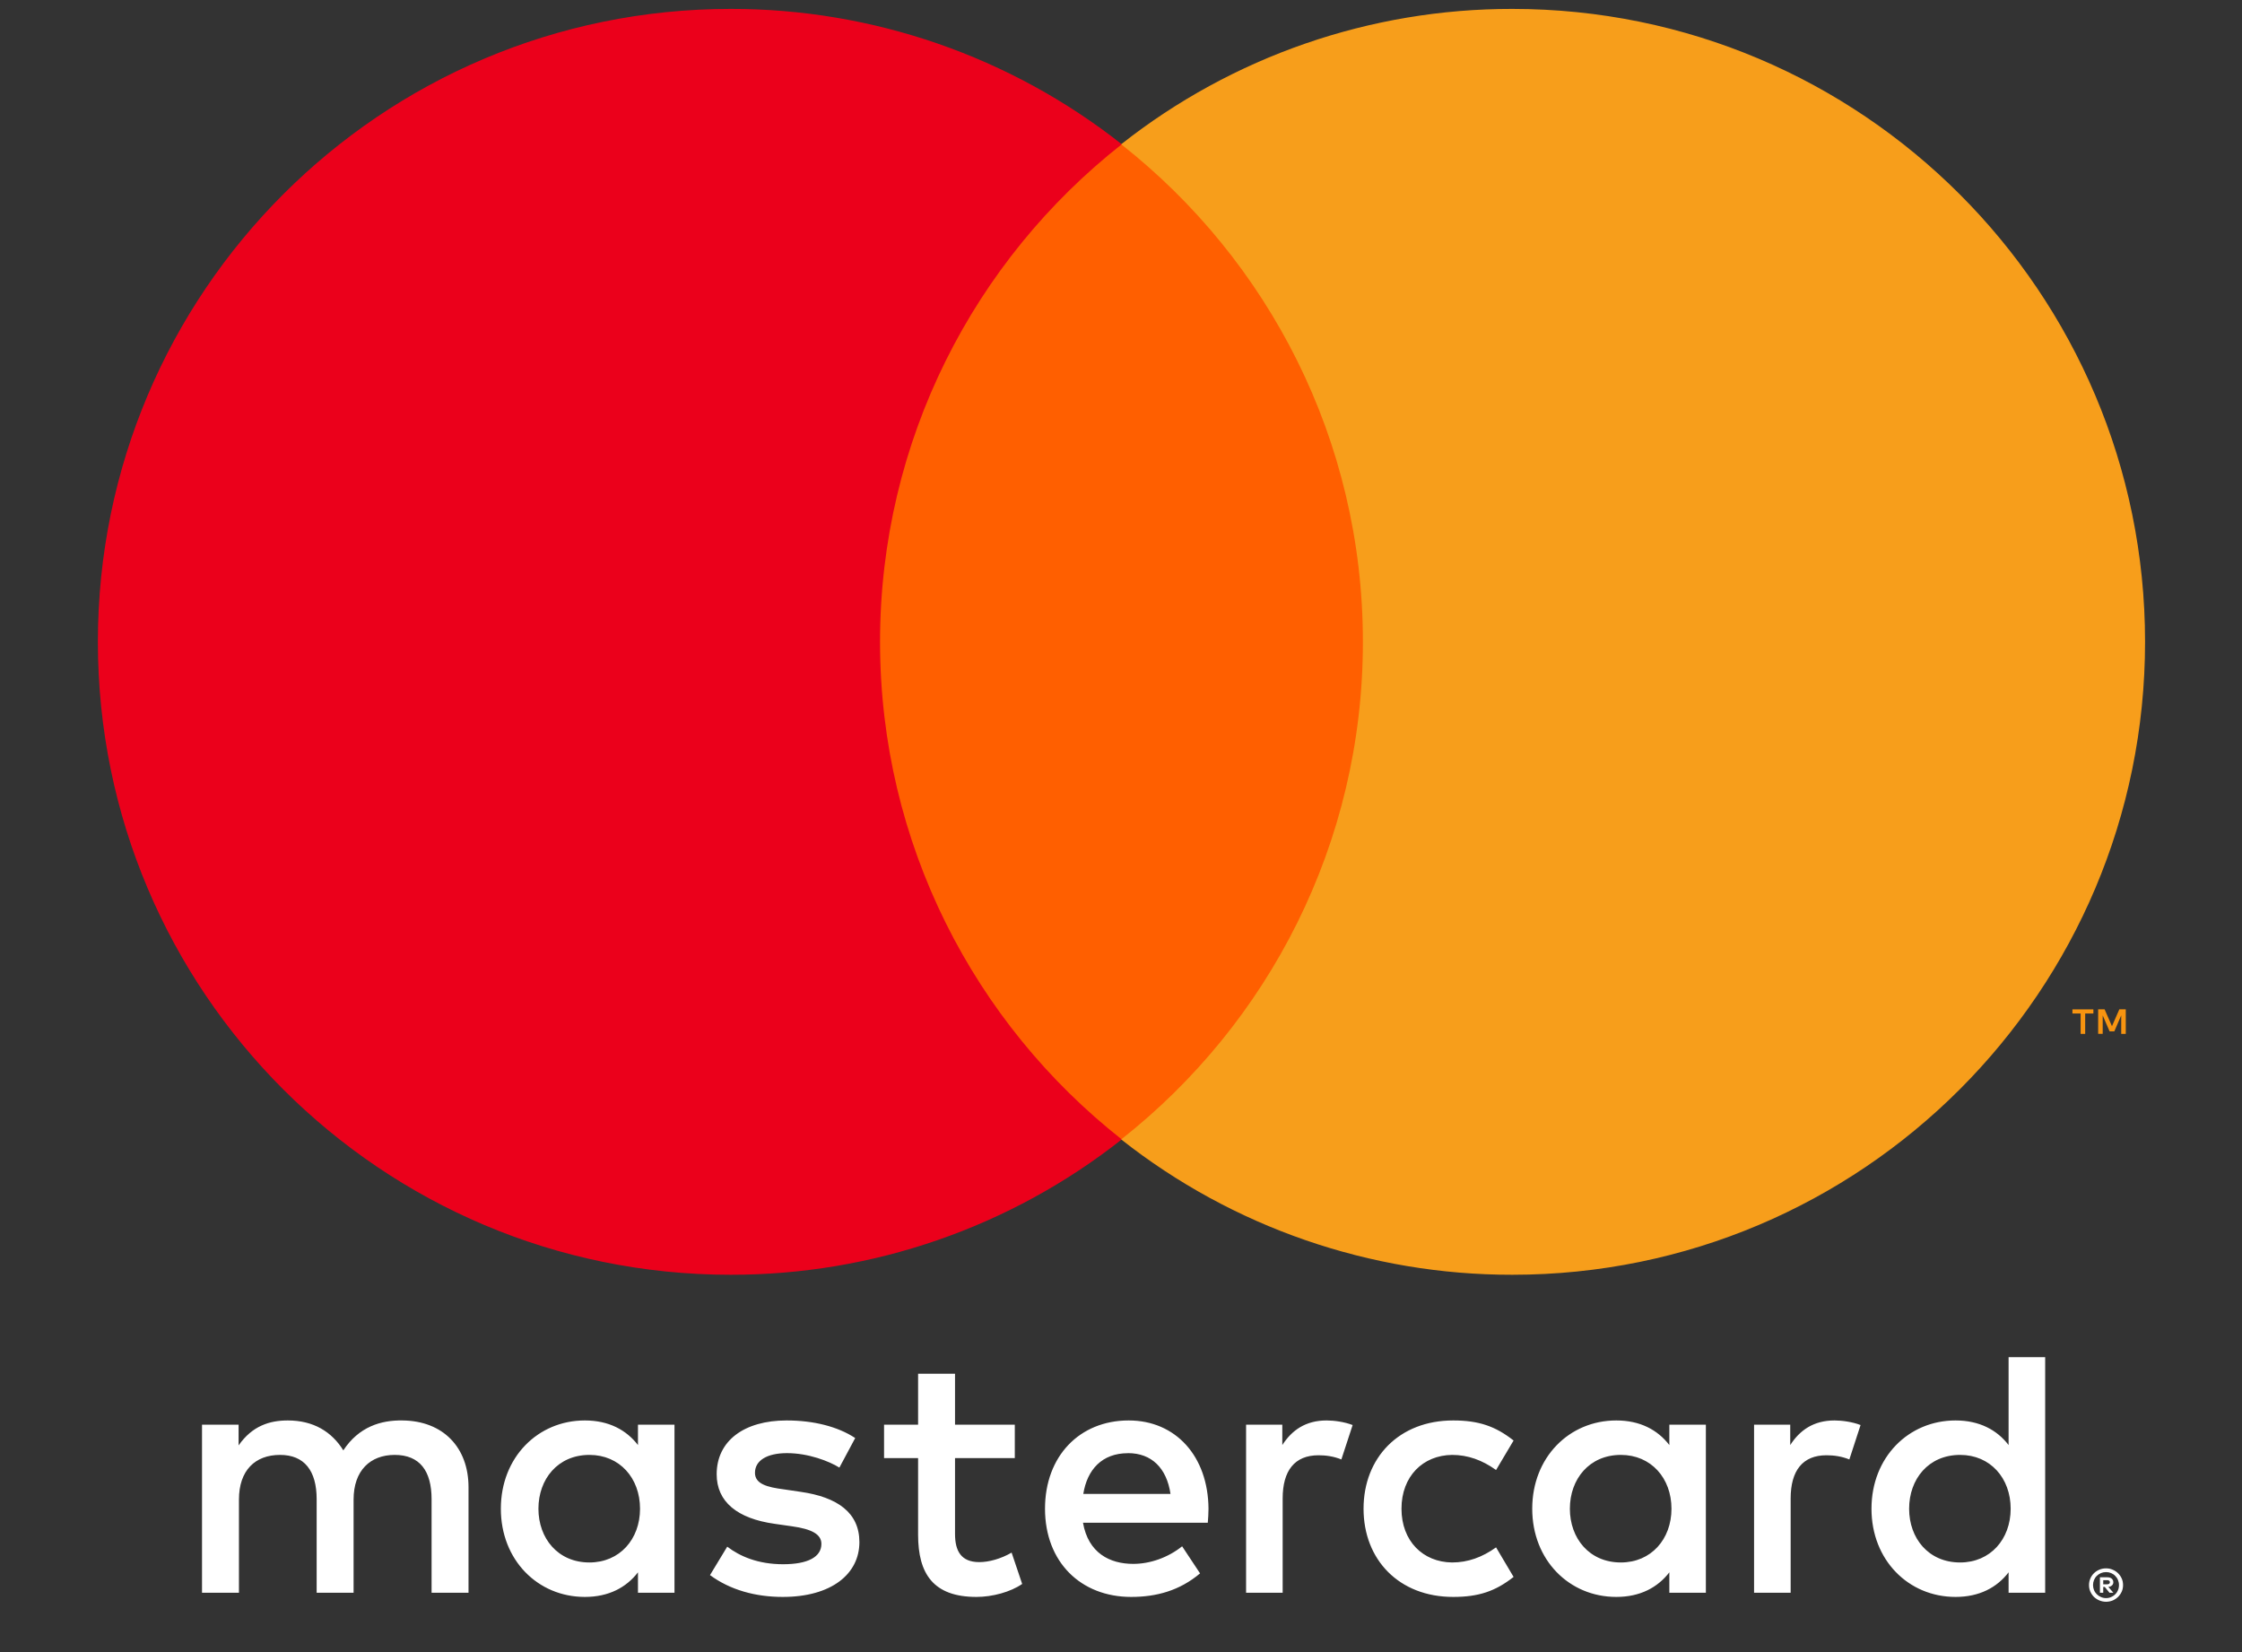
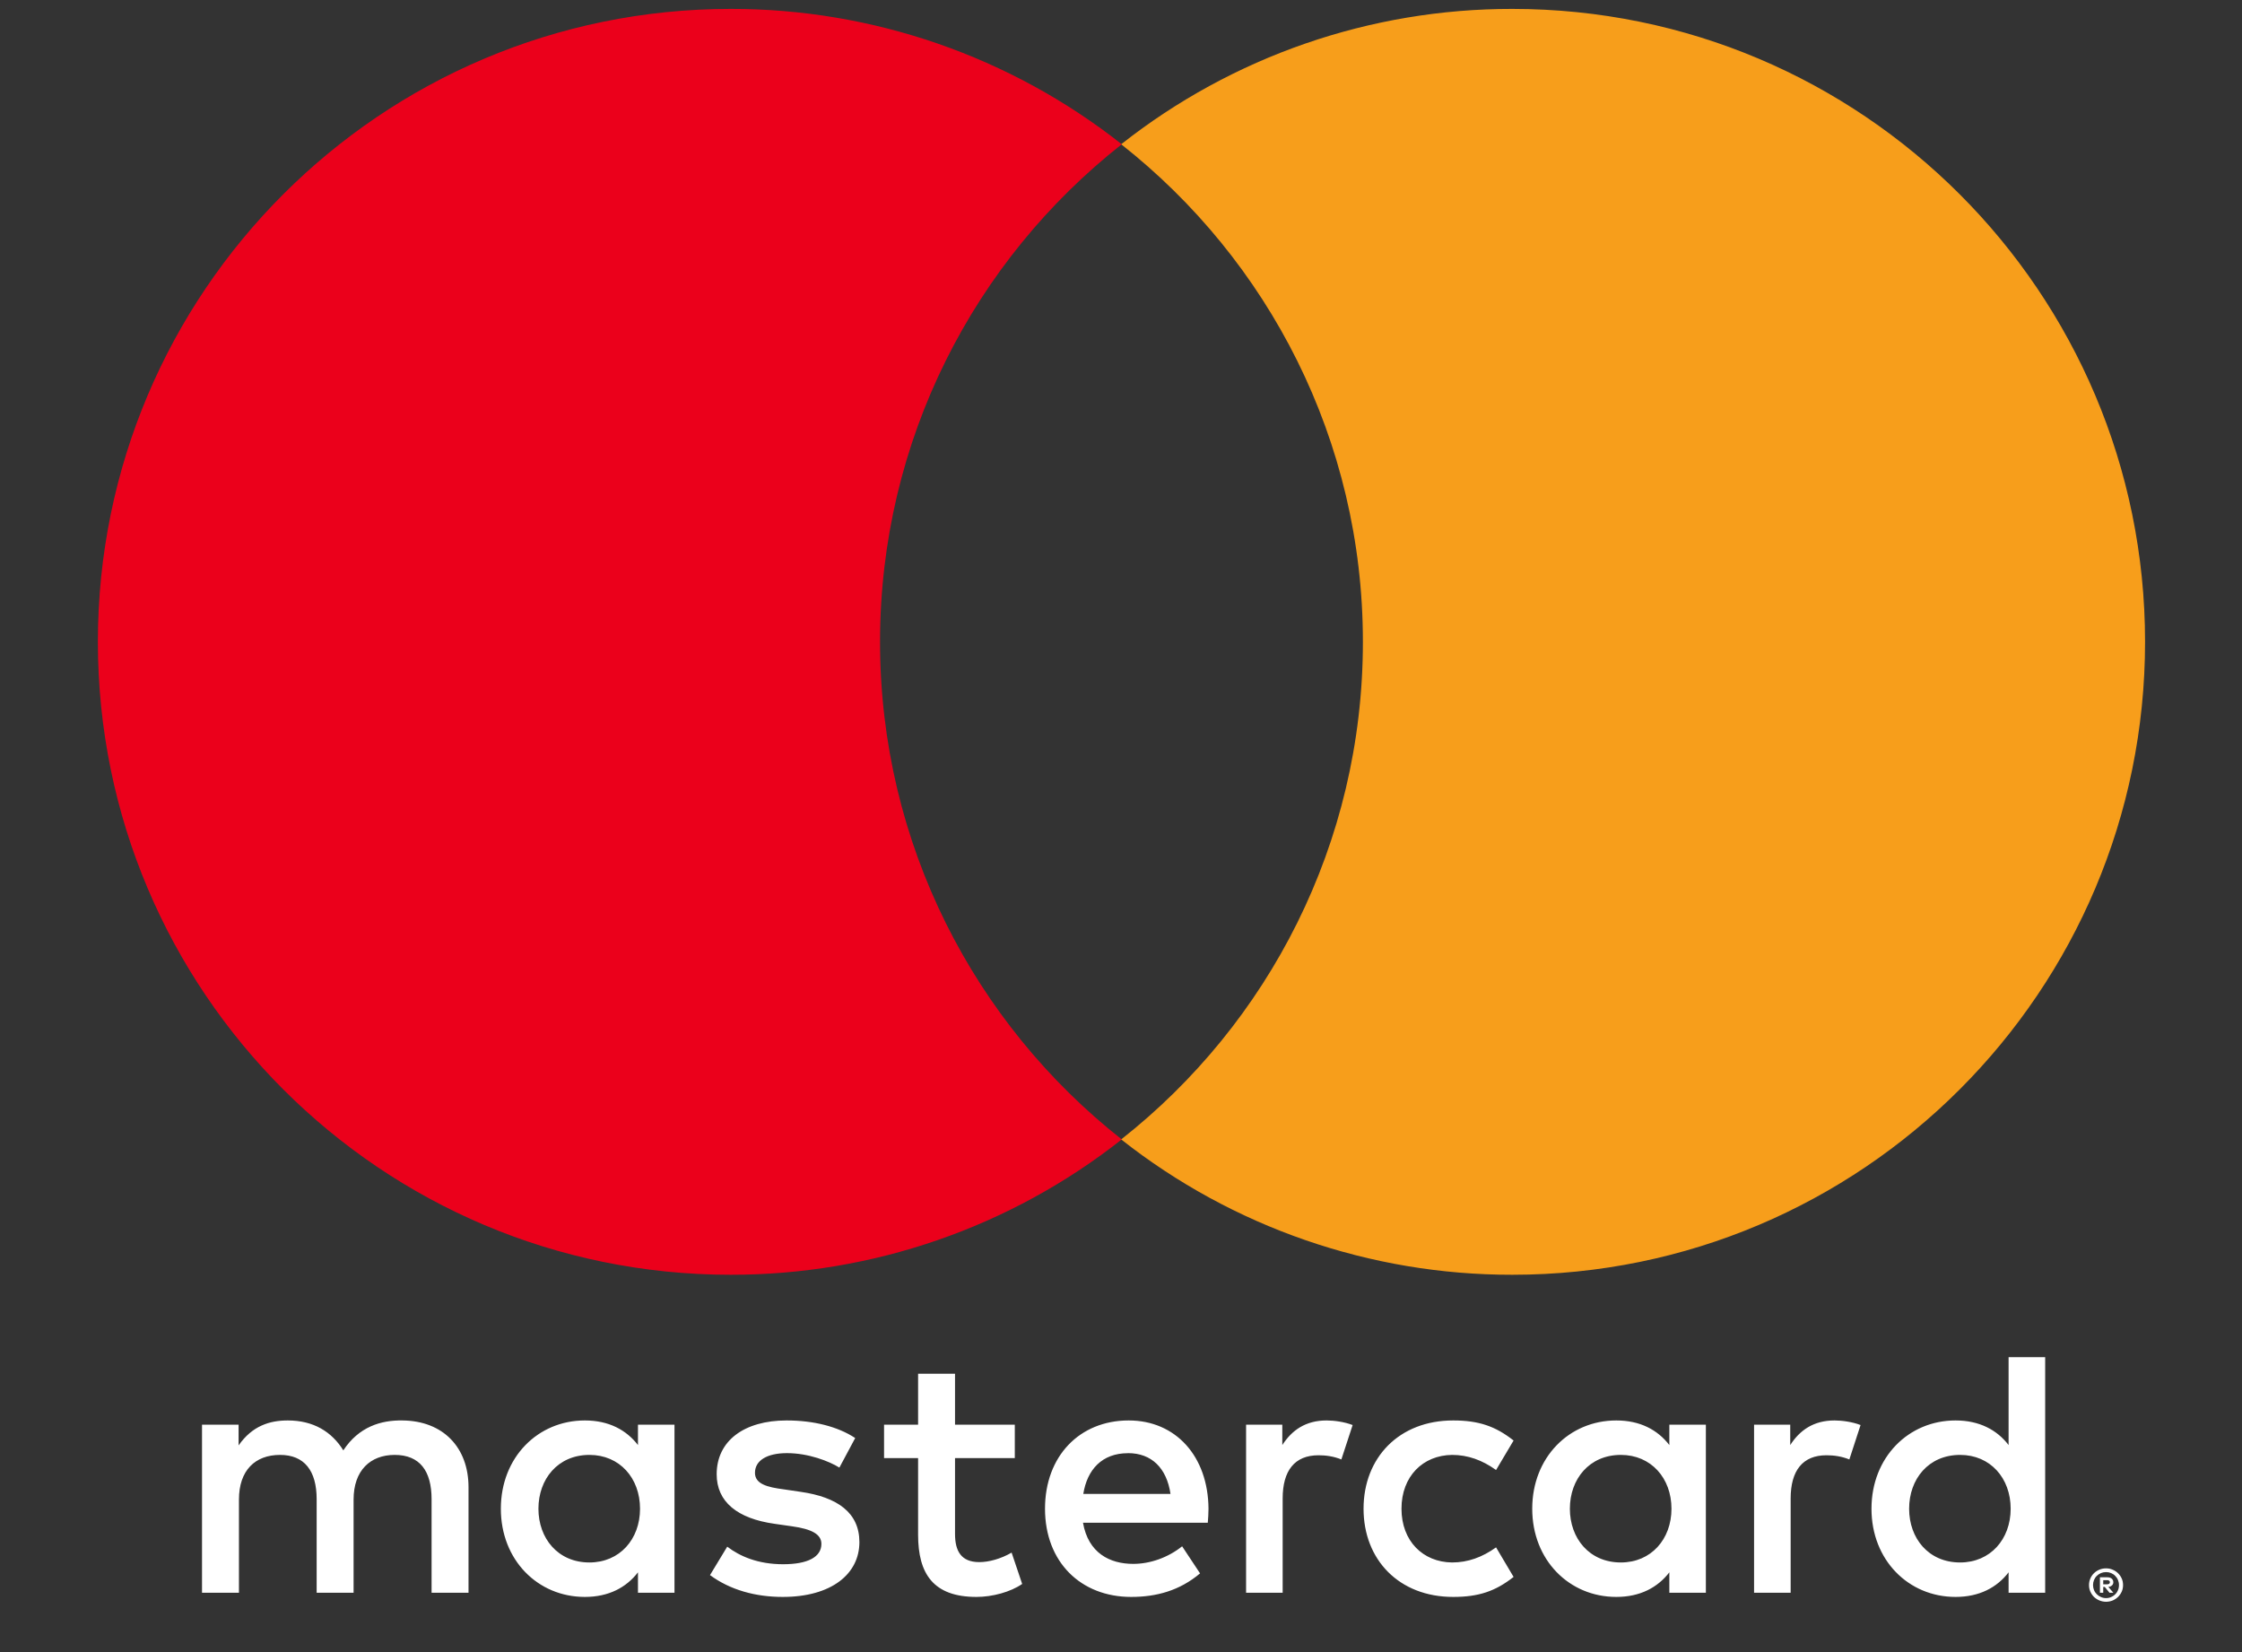
<svg xmlns="http://www.w3.org/2000/svg" width="38" height="28" viewBox="0 0 38 28" fill="none">
  <rect x="0" y="0" width="38" height="28" fill="#333333" stroke="none" />
  <path d="M35.648 26.781V26.851H35.713C35.727 26.851 35.739 26.848 35.748 26.842C35.756 26.837 35.761 26.827 35.761 26.816C35.761 26.804 35.756 26.795 35.748 26.79C35.738 26.783 35.725 26.78 35.713 26.781L35.648 26.781ZM35.713 26.732C35.747 26.732 35.773 26.739 35.791 26.754C35.809 26.769 35.819 26.79 35.819 26.816C35.819 26.837 35.812 26.855 35.797 26.869C35.779 26.885 35.758 26.894 35.734 26.895L35.82 26.994H35.754L35.674 26.896H35.648V26.994H35.592V26.732H35.713ZM35.696 27.085C35.727 27.085 35.756 27.079 35.782 27.067C35.822 27.05 35.856 27.022 35.88 26.986C35.903 26.95 35.916 26.907 35.915 26.864C35.915 26.833 35.909 26.805 35.898 26.778C35.887 26.751 35.871 26.728 35.851 26.708C35.832 26.688 35.808 26.672 35.782 26.661C35.756 26.65 35.727 26.644 35.697 26.644C35.666 26.644 35.636 26.65 35.61 26.661C35.583 26.672 35.559 26.688 35.539 26.708C35.519 26.727 35.503 26.751 35.492 26.778C35.481 26.805 35.475 26.833 35.475 26.864C35.475 26.895 35.481 26.923 35.492 26.95C35.503 26.977 35.519 27 35.539 27.02C35.559 27.04 35.583 27.056 35.61 27.067C35.636 27.079 35.666 27.085 35.697 27.085M35.697 26.581C35.737 26.581 35.773 26.588 35.809 26.604C35.877 26.632 35.932 26.686 35.962 26.754C35.977 26.788 35.984 26.825 35.984 26.864C35.984 26.903 35.977 26.94 35.962 26.974C35.947 27.008 35.926 27.038 35.9 27.064C35.874 27.089 35.843 27.11 35.809 27.125C35.773 27.139 35.737 27.147 35.696 27.147C35.619 27.147 35.546 27.117 35.49 27.064C35.465 27.038 35.444 27.008 35.429 26.974C35.414 26.939 35.407 26.903 35.407 26.864C35.407 26.825 35.414 26.788 35.429 26.754C35.443 26.72 35.464 26.69 35.49 26.664C35.516 26.638 35.547 26.618 35.583 26.603C35.618 26.588 35.655 26.581 35.696 26.581M9.126 25.57C9.126 25.069 9.454 24.658 9.99 24.658C10.503 24.658 10.848 25.051 10.848 25.57C10.848 26.088 10.503 26.481 9.99 26.481C9.454 26.481 9.126 26.07 9.126 25.57ZM11.432 25.57V24.146H10.813V24.491C10.616 24.235 10.318 24.074 9.913 24.074C9.115 24.074 8.489 24.7 8.489 25.57C8.489 26.44 9.115 27.065 9.913 27.065C10.318 27.065 10.616 26.904 10.813 26.648V26.994H11.432V25.57ZM32.358 25.57C32.358 25.069 32.685 24.658 33.222 24.658C33.734 24.658 34.079 25.051 34.079 25.57C34.079 26.088 33.734 26.481 33.222 26.481C32.685 26.481 32.358 26.07 32.358 25.57ZM34.664 25.57V23.002H34.044V24.491C33.848 24.235 33.549 24.074 33.145 24.074C32.346 24.074 31.72 24.7 31.72 25.57C31.72 26.44 32.346 27.065 33.145 27.065C33.55 27.065 33.848 26.904 34.044 26.648V26.994H34.664L34.664 25.57ZM19.119 24.628C19.517 24.628 19.774 24.879 19.839 25.319H18.361C18.427 24.908 18.677 24.629 19.118 24.629M19.131 24.074C18.296 24.074 17.712 24.681 17.712 25.57C17.712 26.475 18.32 27.065 19.172 27.065C19.601 27.065 19.994 26.958 20.34 26.666L20.036 26.207C19.798 26.398 19.493 26.505 19.208 26.505C18.809 26.505 18.445 26.32 18.356 25.808H20.471C20.477 25.731 20.483 25.653 20.483 25.57C20.477 24.682 19.928 24.074 19.131 24.074ZM26.608 25.57C26.608 25.069 26.936 24.658 27.472 24.658C27.984 24.658 28.33 25.051 28.33 25.57C28.33 26.088 27.984 26.481 27.472 26.481C26.936 26.481 26.608 26.07 26.608 25.57ZM28.913 25.57V24.146H28.294V24.491C28.097 24.235 27.8 24.074 27.395 24.074C26.596 24.074 25.97 24.7 25.97 25.57C25.97 26.44 26.596 27.065 27.395 27.065C27.8 27.065 28.097 26.904 28.294 26.648V26.994H28.913V25.57ZM23.111 25.57C23.111 26.434 23.712 27.065 24.63 27.065C25.059 27.065 25.345 26.97 25.654 26.726L25.357 26.225C25.124 26.392 24.88 26.481 24.611 26.481C24.117 26.475 23.754 26.118 23.754 25.57C23.754 25.021 24.117 24.664 24.611 24.658C24.88 24.658 25.124 24.747 25.357 24.914L25.654 24.414C25.345 24.17 25.059 24.074 24.63 24.074C23.712 24.074 23.111 24.706 23.111 25.57ZM31.094 24.074C30.737 24.074 30.504 24.241 30.343 24.491V24.146H29.73V26.994H30.35V25.397C30.35 24.926 30.552 24.664 30.957 24.664C31.083 24.664 31.214 24.682 31.345 24.735L31.535 24.152C31.398 24.098 31.22 24.074 31.094 24.074ZM14.495 24.372C14.197 24.176 13.786 24.074 13.333 24.074C12.612 24.074 12.147 24.42 12.147 24.986C12.147 25.45 12.493 25.737 13.13 25.826L13.423 25.868C13.762 25.915 13.922 26.005 13.922 26.166C13.922 26.386 13.696 26.511 13.273 26.511C12.844 26.511 12.535 26.374 12.326 26.213L12.034 26.695C12.374 26.946 12.803 27.065 13.267 27.065C14.09 27.065 14.566 26.678 14.566 26.136C14.566 25.635 14.191 25.373 13.571 25.284L13.28 25.241C13.011 25.206 12.796 25.153 12.796 24.962C12.796 24.753 12.999 24.628 13.339 24.628C13.702 24.628 14.054 24.765 14.227 24.873L14.495 24.372ZM22.485 24.074C22.127 24.074 21.895 24.241 21.734 24.491V24.146H21.12V26.994H21.74V25.397C21.74 24.926 21.942 24.664 22.348 24.664C22.473 24.664 22.604 24.682 22.735 24.735L22.926 24.152C22.789 24.098 22.61 24.074 22.485 24.074ZM17.2 24.146H16.187V23.282H15.561V24.146H14.984V24.712H15.561V26.011C15.561 26.672 15.818 27.065 16.55 27.065C16.819 27.065 17.128 26.982 17.325 26.845L17.146 26.314C16.961 26.421 16.759 26.475 16.598 26.475C16.288 26.475 16.187 26.284 16.187 25.998V24.712H17.2V24.146ZM7.941 26.994V25.206C7.941 24.533 7.512 24.08 6.82 24.074C6.457 24.068 6.082 24.181 5.819 24.581C5.623 24.265 5.313 24.074 4.878 24.074C4.574 24.074 4.277 24.163 4.044 24.497V24.146H3.424V26.994H4.05V25.415C4.05 24.92 4.324 24.658 4.747 24.658C5.159 24.658 5.367 24.926 5.367 25.409V26.994H5.993V25.415C5.993 24.92 6.278 24.658 6.69 24.658C7.112 24.658 7.315 24.926 7.315 25.409V26.994H7.941Z" fill="white" />
-   <path d="M36.03 17.523V17.106H35.921L35.796 17.392L35.671 17.106H35.562V17.522H35.639V17.209L35.756 17.48H35.836L35.953 17.208V17.523H36.03ZM35.342 17.523V17.177H35.481V17.107H35.126V17.177H35.265V17.523H35.342Z" fill="#F79410" />
-   <path d="M23.7 19.313H14.315V2.446H23.7V19.313Z" fill="#FF5F00" />
  <path d="M14.916 10.878C14.916 7.457 16.518 4.409 19.013 2.445C17.125 0.956 14.789 0.148 12.384 0.151C6.461 0.151 1.659 4.954 1.659 10.878C1.659 16.802 6.461 21.605 12.384 21.605C14.789 21.608 17.125 20.8 19.013 19.311C16.518 17.347 14.916 14.299 14.916 10.878Z" fill="#EB001B" />
  <path d="M36.357 10.878C36.357 16.802 31.556 21.605 25.632 21.605C23.227 21.608 20.891 20.8 19.003 19.311C21.498 17.347 23.1 14.299 23.1 10.878C23.1 7.457 21.498 4.409 19.003 2.445C20.891 0.956 23.227 0.148 25.632 0.151C31.556 0.151 36.357 4.954 36.357 10.878Z" fill="#F79E1B" />
</svg>